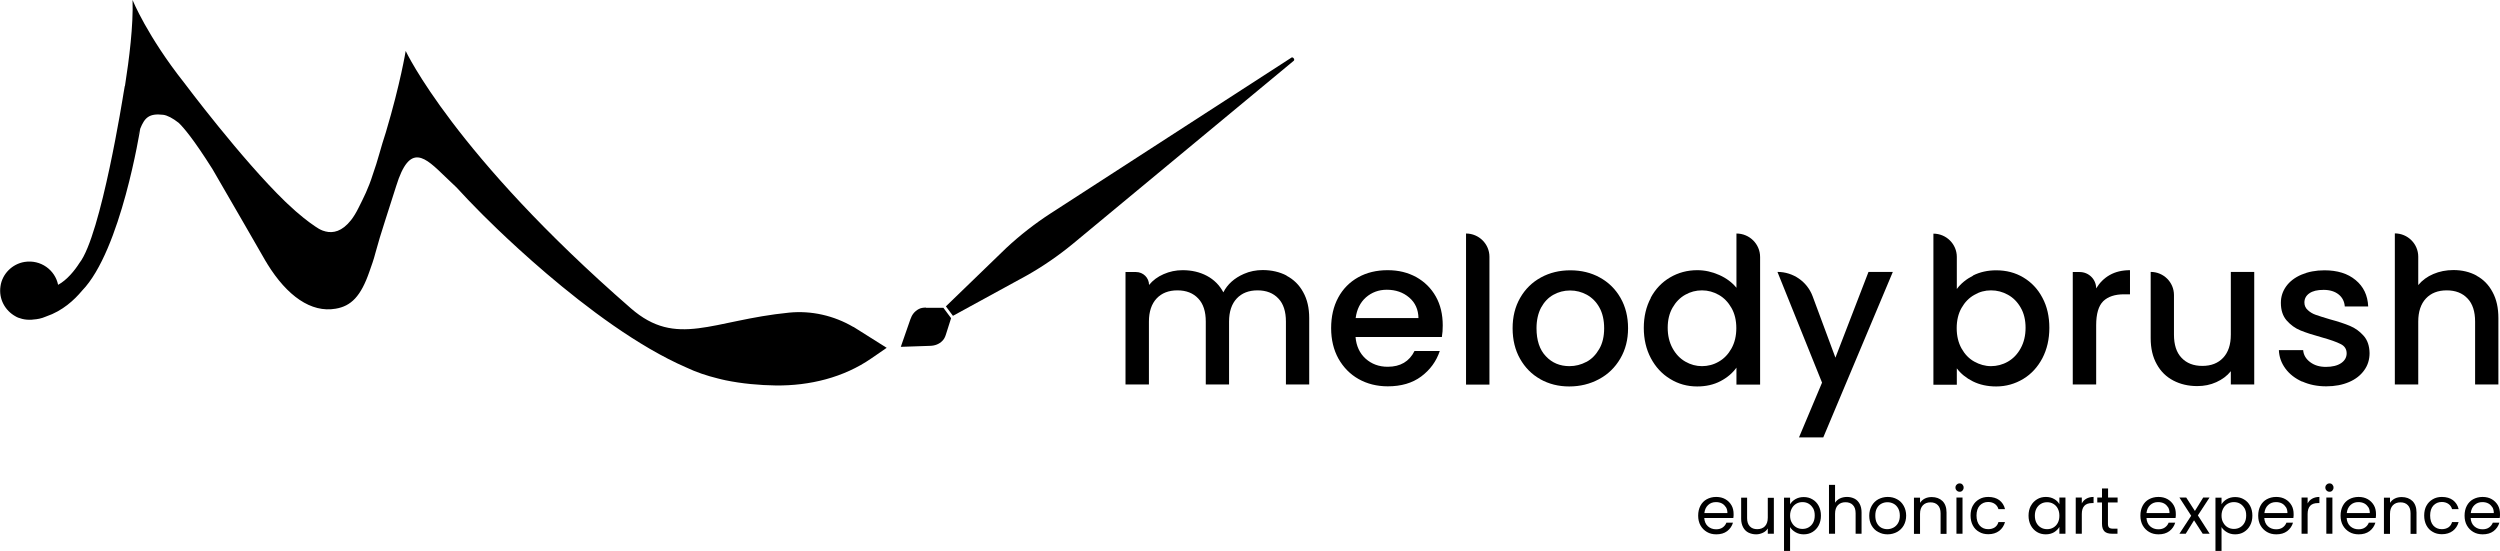
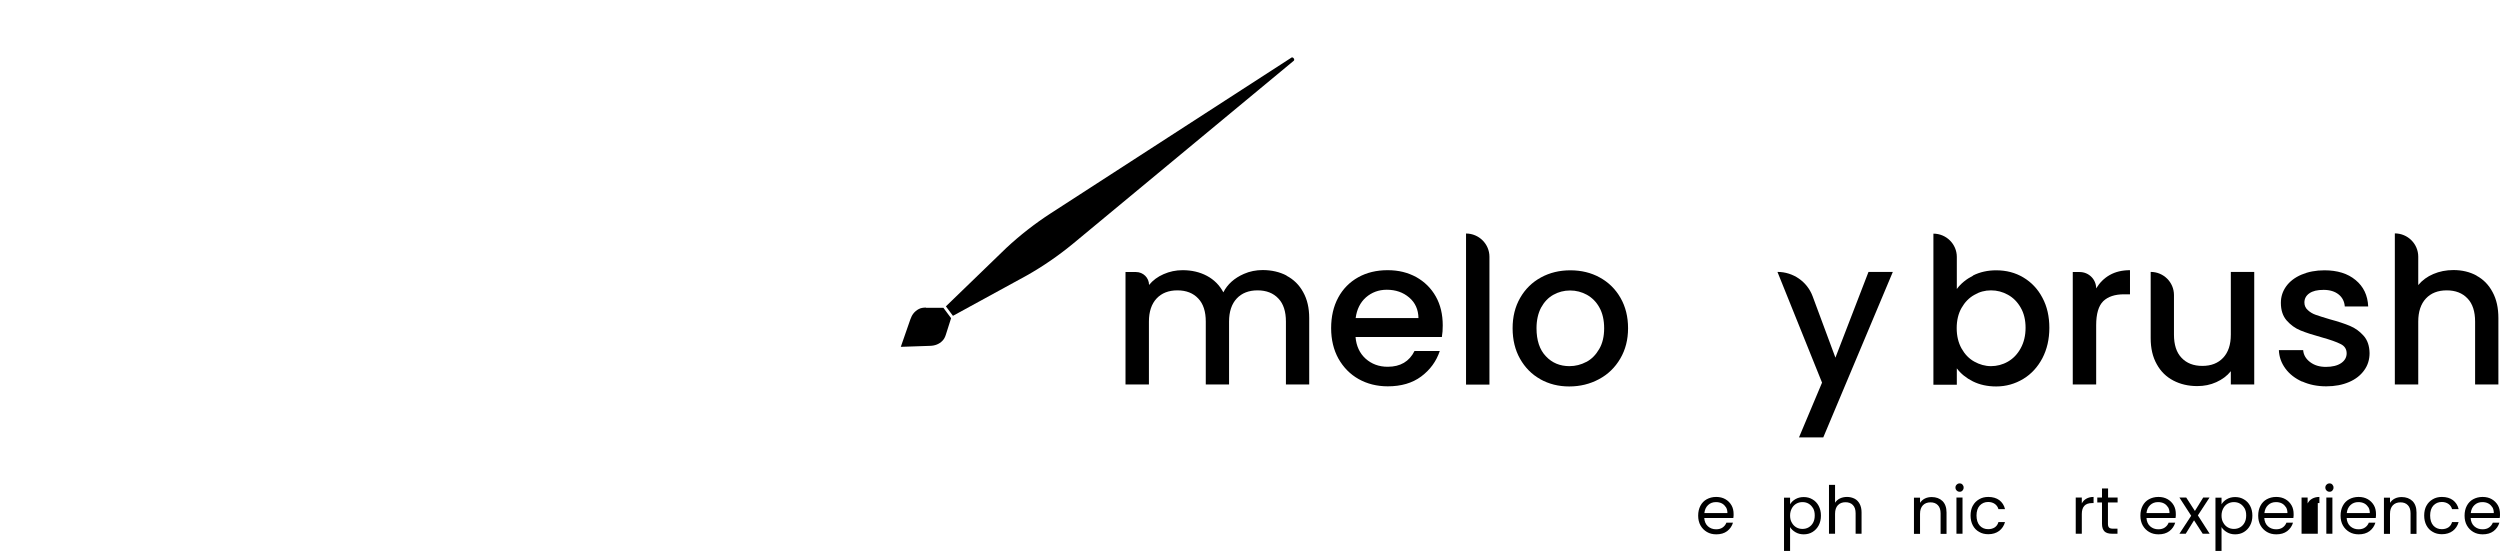
<svg xmlns="http://www.w3.org/2000/svg" width="422" height="93" viewBox="0 0 422 93" fill="none">
  <g clip-path="url(#clip0_936_6261)">
    <path d="M217.168 46.541C218.36 47.165 219.301 48.078 219.97 49.304C220.66 50.529 220.995 51.983 220.995 53.707V64.901H217.064V54.288C217.064 52.585 216.646 51.277 215.788 50.384C214.931 49.47 213.76 49.013 212.275 49.013C210.791 49.013 209.62 49.47 208.763 50.384C207.905 51.297 207.466 52.606 207.466 54.288V64.901H203.535V54.288C203.535 52.585 203.117 51.277 202.26 50.384C201.402 49.47 200.231 49.013 198.747 49.013C197.262 49.013 196.091 49.47 195.234 50.384C194.377 51.297 193.938 52.606 193.938 54.288V64.901H189.986V45.919H191.763C192.976 45.919 193.959 46.895 193.959 48.099C194.607 47.31 195.422 46.708 196.426 46.272C197.43 45.835 198.475 45.607 199.625 45.607C201.152 45.607 202.511 45.919 203.723 46.562C204.936 47.206 205.856 48.141 206.504 49.345C207.194 47.974 208.365 46.936 209.975 46.23C210.958 45.794 212.045 45.586 213.133 45.586C214.638 45.586 215.997 45.898 217.189 46.521L217.168 46.541Z" fill="black" />
    <path d="M243.431 56.884H228.815C228.94 58.4 229.505 59.626 230.509 60.539C231.533 61.453 232.767 61.91 234.252 61.91C236.384 61.91 237.89 61.017 238.768 59.252H243.034C242.448 60.996 241.403 62.429 239.897 63.551C238.392 64.672 236.51 65.212 234.252 65.212C232.432 65.212 230.781 64.797 229.338 63.987C227.895 63.177 226.766 62.014 225.929 60.539C225.114 59.065 224.696 57.341 224.696 55.389C224.696 53.437 225.093 51.713 225.888 50.238C226.682 48.764 227.811 47.621 229.254 46.812C230.697 46.002 232.37 45.607 234.231 45.607C236.092 45.607 237.639 46.002 239.061 46.77C240.462 47.559 241.57 48.639 242.365 50.051C243.159 51.464 243.535 53.084 243.535 54.932C243.535 55.638 243.494 56.282 243.389 56.863L243.431 56.884ZM239.437 53.707C239.416 52.253 238.894 51.09 237.869 50.218C236.844 49.345 235.59 48.909 234.084 48.909C232.725 48.909 231.554 49.345 230.571 50.197C229.61 51.048 229.024 52.232 228.836 53.686H239.416L239.437 53.707Z" fill="black" />
    <path d="M251.418 43.343V64.921H247.467V39.418C249.641 39.418 251.418 41.183 251.418 43.343Z" fill="black" />
    <path d="M260.012 64.008C258.549 63.198 257.42 62.035 256.583 60.56C255.747 59.086 255.329 57.362 255.329 55.41C255.329 53.457 255.747 51.775 256.604 50.28C257.461 48.785 258.632 47.642 260.117 46.832C261.602 46.022 263.253 45.628 265.073 45.628C266.892 45.628 268.564 46.022 270.028 46.832C271.513 47.642 272.684 48.785 273.541 50.28C274.398 51.775 274.816 53.478 274.816 55.41C274.816 57.341 274.377 59.044 273.499 60.539C272.621 62.035 271.429 63.198 269.903 64.008C268.397 64.818 266.724 65.233 264.884 65.233C263.044 65.233 261.455 64.818 259.991 64.008H260.012ZM267.77 61.1C268.669 60.622 269.38 59.895 269.945 58.919C270.509 57.964 270.781 56.78 270.781 55.41C270.781 54.039 270.509 52.855 269.986 51.92C269.464 50.965 268.753 50.259 267.874 49.761C266.996 49.283 266.055 49.034 265.031 49.034C264.006 49.034 263.065 49.283 262.208 49.761C261.351 50.238 260.661 50.965 260.138 51.92C259.636 52.876 259.364 54.039 259.364 55.41C259.364 57.445 259.887 59.044 260.953 60.145C261.999 61.266 263.337 61.806 264.926 61.806C265.951 61.806 266.892 61.557 267.791 61.079L267.77 61.1Z" fill="black" />
-     <path d="M278.643 50.259C279.437 48.785 280.525 47.642 281.905 46.832C283.285 46.022 284.811 45.607 286.505 45.607C287.76 45.607 288.993 45.877 290.206 46.417C291.419 46.957 292.381 47.684 293.112 48.577V39.418C295.308 39.418 297.106 41.183 297.106 43.385V64.921H293.112V62.055C292.464 62.969 291.565 63.738 290.415 64.34C289.265 64.942 287.948 65.233 286.484 65.233C284.811 65.233 283.306 64.818 281.926 63.966C280.546 63.135 279.458 61.952 278.664 60.456C277.869 58.961 277.472 57.237 277.472 55.347C277.472 53.457 277.869 51.754 278.664 50.28L278.643 50.259ZM292.276 51.983C291.732 51.028 291.021 50.28 290.143 49.781C289.265 49.283 288.324 49.013 287.299 49.013C286.275 49.013 285.334 49.262 284.456 49.761C283.578 50.259 282.867 50.986 282.323 51.941C281.779 52.897 281.508 54.018 281.508 55.327C281.508 56.635 281.779 57.777 282.323 58.774C282.867 59.771 283.578 60.519 284.477 61.038C285.376 61.557 286.317 61.806 287.299 61.806C288.282 61.806 289.265 61.557 290.143 61.038C291.021 60.539 291.732 59.792 292.276 58.816C292.82 57.839 293.091 56.697 293.091 55.389C293.091 54.08 292.82 52.938 292.276 51.983Z" fill="black" />
    <path d="M319.501 45.919L307.77 73.831H303.672L307.561 64.589L300.034 45.898C302.689 45.898 305.052 47.538 305.972 50.01L309.819 60.373L315.402 45.898H319.501V45.919Z" fill="black" />
    <path d="M333.05 46.5C334.221 45.919 335.517 45.628 336.96 45.628C338.654 45.628 340.18 46.022 341.539 46.832C342.898 47.642 343.986 48.785 344.759 50.259C345.554 51.734 345.93 53.437 345.93 55.347C345.93 57.258 345.533 58.961 344.759 60.456C343.965 61.952 342.898 63.135 341.518 63.966C340.138 64.797 338.612 65.233 336.96 65.233C335.476 65.233 334.158 64.942 333.029 64.381C331.9 63.821 330.98 63.073 330.311 62.18V64.942H326.359V39.439C328.533 39.439 330.311 41.204 330.311 43.364V48.785C330.98 47.871 331.9 47.123 333.071 46.521L333.05 46.5ZM341.1 51.941C340.557 50.986 339.846 50.259 338.947 49.761C338.047 49.262 337.106 49.013 336.082 49.013C335.057 49.013 334.137 49.262 333.259 49.781C332.36 50.28 331.649 51.028 331.105 51.983C330.562 52.938 330.29 54.08 330.29 55.389C330.29 56.697 330.562 57.839 331.105 58.816C331.649 59.792 332.36 60.539 333.259 61.038C334.158 61.536 335.099 61.806 336.082 61.806C337.065 61.806 338.047 61.557 338.947 61.038C339.846 60.519 340.557 59.771 341.1 58.774C341.644 57.777 341.916 56.635 341.916 55.327C341.916 54.018 341.644 52.876 341.1 51.941Z" fill="black" />
    <path d="M356.134 46.417C357.096 45.877 358.225 45.607 359.543 45.607V49.678H358.539C356.992 49.678 355.821 50.072 355.026 50.841C354.232 51.63 353.834 52.98 353.834 54.911V64.901H349.882V45.919H351.053C352.58 45.919 353.834 47.144 353.834 48.681C354.42 47.725 355.172 46.957 356.134 46.417Z" fill="black" />
    <path d="M380.515 45.919V64.901H376.563V62.658C375.936 63.447 375.12 64.049 374.117 64.506C373.113 64.963 372.047 65.171 370.897 65.171C369.391 65.171 368.053 64.859 366.861 64.236C365.669 63.613 364.728 62.699 364.059 61.474C363.369 60.249 363.035 58.795 363.035 57.071V45.898C365.209 45.898 366.966 47.642 366.966 49.802V56.489C366.966 58.193 367.384 59.501 368.241 60.394C369.098 61.308 370.269 61.765 371.754 61.765C373.238 61.765 374.409 61.308 375.267 60.394C376.124 59.48 376.563 58.193 376.563 56.489V45.898H380.515V45.919Z" fill="black" />
    <path d="M388.607 64.423C387.415 63.883 386.474 63.156 385.784 62.221C385.094 61.287 384.718 60.248 384.676 59.106H388.774C388.837 59.916 389.234 60.581 389.945 61.121C390.656 61.661 391.534 61.931 392.601 61.931C393.667 61.931 394.566 61.723 395.194 61.287C395.8 60.872 396.114 60.311 396.114 59.646C396.114 58.94 395.779 58.4 395.089 58.068C394.399 57.715 393.333 57.341 391.848 56.926C390.405 56.531 389.255 56.157 388.335 55.783C387.415 55.41 386.663 54.849 385.993 54.101C385.324 53.333 385.011 52.336 385.011 51.111C385.011 50.093 385.303 49.179 385.91 48.328C386.516 47.497 387.373 46.832 388.503 46.355C389.632 45.877 390.907 45.628 392.371 45.628C394.545 45.628 396.302 46.168 397.619 47.268C398.957 48.369 399.668 49.844 399.752 51.734H395.8C395.737 50.882 395.382 50.197 394.755 49.698C394.127 49.2 393.291 48.93 392.224 48.93C391.158 48.93 390.384 49.117 389.82 49.511C389.255 49.906 388.983 50.425 388.983 51.069C388.983 51.567 389.172 52.004 389.548 52.336C389.924 52.689 390.364 52.959 390.907 53.146C391.43 53.333 392.224 53.582 393.27 53.894C394.65 54.267 395.8 54.641 396.678 55.015C397.577 55.389 398.33 55.95 398.978 56.676C399.627 57.403 399.961 58.379 399.982 59.605C399.982 60.685 399.689 61.661 399.083 62.492C398.477 63.343 397.64 64.008 396.532 64.485C395.424 64.963 394.148 65.212 392.664 65.212C391.179 65.212 389.82 64.942 388.628 64.402L388.607 64.423Z" fill="black" />
    <path d="M418.048 46.541C419.198 47.165 420.097 48.078 420.745 49.304C421.414 50.529 421.728 51.983 421.728 53.707V64.901H417.797V54.288C417.797 52.585 417.379 51.277 416.522 50.384C415.664 49.47 414.493 49.013 413.009 49.013C411.524 49.013 410.353 49.47 409.496 50.384C408.639 51.297 408.2 52.606 408.2 54.288V64.901H404.248V39.397C406.422 39.397 408.2 41.163 408.2 43.322V48.12C408.869 47.31 409.726 46.687 410.751 46.251C411.775 45.815 412.904 45.586 414.138 45.586C415.602 45.586 416.898 45.898 418.048 46.521V46.541Z" fill="black" />
    <path d="M218.005 9.72L177.356 36.012C174.701 37.736 172.192 39.688 169.871 41.848L159.667 51.713L160.252 52.502L160.858 53.312L173.321 46.5C176.081 44.942 178.694 43.136 181.141 41.121L218.381 10.259C218.632 10.052 218.256 9.553 217.984 9.72H218.005Z" fill="black" />
    <path d="M156.3 51.92C155.84 51.92 155.401 51.983 155.046 52.191C154.397 52.544 153.937 53.104 153.666 53.914L152.056 58.546L156.99 58.379C157.848 58.359 158.538 58.068 159.06 57.549C159.353 57.258 159.541 56.884 159.667 56.469L160.545 53.707L159.248 51.962H156.321L156.3 51.92Z" fill="black" />
-     <path d="M144.026 55.181C140.764 53.27 136.959 52.398 133.195 52.772C120.21 54.06 114.23 58.774 106.493 52.045C76.613 26.043 68.48 8.598 68.48 8.598C68.48 8.598 67.601 14.06 65.134 22.326C64.298 24.818 63.775 27.123 62.938 29.428C62.165 31.879 61.37 33.374 60.534 35.057C60.137 35.867 59.697 36.594 59.258 37.154C57.732 39.086 56.227 39.397 54.93 39.065C54.825 39.044 54.721 39.003 54.616 38.961C54.616 38.961 54.596 38.961 54.575 38.961C54.575 38.961 54.533 38.961 54.512 38.94C54.031 38.754 53.592 38.504 53.194 38.214C52.567 37.798 51.877 37.279 51.229 36.76C50.393 36.095 49.493 35.306 48.553 34.413C48.302 34.184 48.155 34.039 48.155 34.039C40.732 26.853 31.093 13.977 31.093 13.977C24.841 6.085 22.374 0 22.374 0C22.52 4.278 21.809 9.948 21.098 14.475C21.098 14.496 21.077 14.517 21.056 14.559C20.994 14.953 20.91 15.368 20.847 15.763C20.847 15.763 17.062 39.771 13.403 44.402C12.63 45.628 11.312 47.268 9.807 48.078C9.305 45.586 6.88 43.779 4.14 44.215C2.07 44.548 0.377 46.23 0.084 48.307C-0.251 50.487 0.878 52.44 2.614 53.395C2.76 53.478 2.907 53.561 3.074 53.623C3.116 53.623 3.22 53.665 3.346 53.707C3.848 53.894 4.412 53.977 4.977 53.977C5.207 53.977 5.416 53.977 5.625 53.935C6.273 53.894 6.984 53.769 7.695 53.457C7.737 53.457 7.758 53.437 7.8 53.416C10.56 52.481 12.546 50.633 13.842 49.075C20.429 42.305 23.67 21.724 23.67 21.724C24.423 19.834 25.196 19.107 27.538 19.377C28.228 19.46 29.148 19.938 30.152 20.727C30.968 21.495 32.661 23.468 35.86 28.535C39.31 34.454 43.911 42.471 44.81 44.029C44.893 44.174 44.998 44.319 45.082 44.465C45.082 44.486 45.102 44.506 45.123 44.548C48.469 49.968 52.525 52.834 56.666 52.107C59.258 51.671 60.91 50.031 62.353 45.856C62.771 44.631 63.022 44.049 63.398 42.596C64.214 39.522 65.552 35.659 66.87 31.422C69.191 23.904 71.762 26.562 75.15 29.823C75.672 30.322 77.073 31.651 77.073 31.651C78.433 33.146 79.666 34.413 80.775 35.534C80.775 35.534 99.614 55.015 115.861 62.035C117.513 62.824 119.311 63.426 121.172 63.883C121.36 63.925 121.569 63.987 121.758 64.028C121.883 64.049 122.008 64.07 122.113 64.111C122.197 64.111 122.28 64.153 122.385 64.174C125.27 64.776 128.24 65.025 130.958 65.067C136.666 65.129 142.395 63.738 147.079 60.498L149.672 58.712L144.068 55.181H144.026ZM23.064 23.281C23.273 22.679 23.44 22.16 23.628 21.703L23.064 23.281Z" fill="black" />
    <path d="M292.59 87.434H287.676C287.718 88.036 287.927 88.514 288.303 88.846C288.68 89.179 289.14 89.345 289.683 89.345C290.122 89.345 290.499 89.241 290.792 89.033C291.084 88.826 291.293 88.556 291.419 88.223H292.527C292.36 88.805 292.025 89.282 291.544 89.656C291.042 90.03 290.436 90.196 289.704 90.196C289.119 90.196 288.596 90.072 288.136 89.802C287.676 89.532 287.32 89.179 287.049 88.701C286.777 88.223 286.651 87.663 286.651 87.04C286.651 86.416 286.777 85.856 287.028 85.378C287.279 84.9 287.634 84.527 288.094 84.277C288.554 84.028 289.077 83.883 289.683 83.883C290.29 83.883 290.791 84.007 291.231 84.257C291.67 84.506 292.025 84.859 292.276 85.295C292.527 85.731 292.632 86.23 292.632 86.79C292.632 86.977 292.632 87.185 292.59 87.393V87.434ZM291.314 85.606C291.147 85.337 290.917 85.108 290.624 84.963C290.331 84.817 289.997 84.755 289.641 84.755C289.119 84.755 288.68 84.921 288.324 85.254C287.969 85.586 287.76 86.043 287.697 86.603H291.586C291.586 86.209 291.502 85.876 291.335 85.606H291.314Z" fill="black" />
-     <path d="M299.427 83.987V90.093H298.403V89.199C298.214 89.511 297.943 89.76 297.587 89.926C297.232 90.093 296.855 90.196 296.437 90.196C295.956 90.196 295.538 90.093 295.141 89.906C294.764 89.719 294.451 89.407 294.242 89.013C294.032 88.618 293.907 88.14 293.907 87.579V84.007H294.911V87.455C294.911 88.057 295.057 88.514 295.371 88.846C295.684 89.179 296.103 89.324 296.625 89.324C297.148 89.324 297.608 89.158 297.922 88.826C298.235 88.493 298.403 88.016 298.403 87.372V84.028H299.427V83.987Z" fill="black" />
    <path d="M303.066 84.257C303.463 84.028 303.923 83.903 304.466 83.903C305.01 83.903 305.512 84.028 305.951 84.298C306.39 84.547 306.746 84.921 306.997 85.399C307.247 85.876 307.373 86.416 307.373 87.04C307.373 87.663 307.247 88.203 306.997 88.68C306.746 89.158 306.39 89.532 305.951 89.802C305.512 90.072 305.01 90.196 304.466 90.196C303.923 90.196 303.484 90.072 303.086 89.843C302.689 89.615 302.375 89.324 302.166 88.971V93H301.142V84.007H302.166V85.129C302.375 84.776 302.668 84.485 303.066 84.257ZM306.056 85.814C305.867 85.482 305.617 85.212 305.303 85.025C304.989 84.838 304.634 84.755 304.257 84.755C303.881 84.755 303.546 84.838 303.212 85.025C302.898 85.212 302.647 85.461 302.459 85.814C302.271 86.167 302.166 86.562 302.166 87.019C302.166 87.476 302.25 87.891 302.459 88.223C302.647 88.576 302.898 88.826 303.212 89.013C303.526 89.199 303.881 89.282 304.257 89.282C304.634 89.282 304.989 89.199 305.303 89.013C305.617 88.826 305.867 88.576 306.056 88.223C306.244 87.87 306.327 87.476 306.327 86.998C306.327 86.52 306.244 86.147 306.056 85.793V85.814Z" fill="black" />
    <path d="M313.039 84.174C313.416 84.36 313.709 84.672 313.918 85.067C314.127 85.461 314.231 85.939 314.231 86.5V90.093H313.228V86.645C313.228 86.043 313.081 85.565 312.768 85.254C312.454 84.921 312.036 84.776 311.513 84.776C310.99 84.776 310.551 84.942 310.237 85.274C309.924 85.606 309.757 86.084 309.757 86.728V90.093H308.732V81.847H309.757V84.859C309.966 84.547 310.237 84.298 310.593 84.132C310.948 83.966 311.346 83.883 311.785 83.883C312.245 83.883 312.663 83.987 313.039 84.174Z" fill="black" />
-     <path d="M317.033 89.802C316.573 89.552 316.197 89.179 315.925 88.701C315.653 88.223 315.528 87.663 315.528 87.04C315.528 86.416 315.674 85.856 315.946 85.378C316.218 84.9 316.594 84.527 317.054 84.277C317.535 84.028 318.058 83.883 318.643 83.883C319.229 83.883 319.751 84.007 320.232 84.277C320.713 84.527 321.069 84.9 321.341 85.378C321.612 85.856 321.759 86.416 321.759 87.04C321.759 87.663 321.612 88.223 321.341 88.701C321.069 89.179 320.671 89.552 320.211 89.802C319.751 90.051 319.208 90.196 318.622 90.196C318.037 90.196 317.535 90.072 317.054 89.802H317.033ZM319.626 89.054C319.94 88.888 320.211 88.618 320.4 88.286C320.588 87.953 320.692 87.538 320.692 87.04C320.692 86.541 320.588 86.126 320.4 85.793C320.211 85.461 319.961 85.191 319.626 85.025C319.312 84.859 318.978 84.776 318.601 84.776C318.225 84.776 317.89 84.859 317.577 85.025C317.263 85.191 317.012 85.44 316.824 85.793C316.636 86.126 316.552 86.541 316.552 87.04C316.552 87.538 316.636 87.953 316.824 88.306C317.012 88.659 317.263 88.909 317.556 89.075C317.87 89.241 318.204 89.324 318.56 89.324C318.915 89.324 319.27 89.241 319.584 89.075L319.626 89.054Z" fill="black" />
    <path d="M327.885 84.568C328.345 85.025 328.575 85.669 328.575 86.52V90.113H327.572V86.666C327.572 86.063 327.425 85.586 327.112 85.274C326.798 84.942 326.38 84.797 325.857 84.797C325.334 84.797 324.895 84.963 324.582 85.295C324.268 85.627 324.101 86.105 324.101 86.749V90.113H323.076V84.007H324.101V84.88C324.31 84.568 324.582 84.319 324.916 84.153C325.251 83.987 325.648 83.903 326.066 83.903C326.819 83.903 327.425 84.132 327.885 84.568Z" fill="black" />
    <path d="M330.29 82.803C330.165 82.678 330.081 82.512 330.081 82.304C330.081 82.097 330.144 81.951 330.29 81.806C330.436 81.661 330.583 81.598 330.792 81.598C331.001 81.598 331.147 81.661 331.273 81.806C331.398 81.951 331.461 82.097 331.461 82.304C331.461 82.512 331.398 82.657 331.273 82.803C331.147 82.948 330.98 83.01 330.792 83.01C330.604 83.01 330.436 82.948 330.29 82.803ZM331.273 83.987V90.093H330.248V83.987H331.273Z" fill="black" />
    <path d="M333.008 85.378C333.259 84.9 333.615 84.547 334.075 84.277C334.535 84.007 335.036 83.883 335.622 83.883C336.375 83.883 337.002 84.07 337.483 84.423C337.964 84.797 338.298 85.295 338.445 85.939H337.337C337.232 85.565 337.023 85.274 336.73 85.067C336.437 84.859 336.061 84.734 335.601 84.734C335.016 84.734 334.556 84.942 334.179 85.337C333.824 85.731 333.635 86.292 333.635 87.019C333.635 87.746 333.824 88.327 334.179 88.722C334.535 89.116 335.016 89.324 335.601 89.324C336.04 89.324 336.416 89.22 336.73 89.013C337.023 88.805 337.232 88.514 337.337 88.12H338.445C338.277 88.743 337.943 89.241 337.462 89.615C336.96 89.989 336.354 90.175 335.622 90.175C335.036 90.175 334.514 90.051 334.075 89.781C333.615 89.532 333.259 89.158 333.008 88.68C332.757 88.203 332.632 87.642 332.632 87.019C332.632 86.396 332.757 85.835 333.008 85.357V85.378Z" fill="black" />
-     <path d="M342.815 85.378C343.066 84.9 343.421 84.547 343.86 84.277C344.299 84.007 344.801 83.883 345.345 83.883C345.889 83.883 346.349 84.007 346.746 84.236C347.143 84.464 347.436 84.755 347.624 85.108V83.987H348.649V90.093H347.624V88.95C347.415 89.303 347.122 89.594 346.725 89.843C346.328 90.072 345.868 90.196 345.324 90.196C344.78 90.196 344.279 90.072 343.839 89.802C343.4 89.532 343.045 89.158 342.794 88.68C342.543 88.203 342.418 87.642 342.418 87.04C342.418 86.437 342.543 85.876 342.794 85.399L342.815 85.378ZM347.352 85.835C347.164 85.482 346.913 85.233 346.6 85.046C346.286 84.859 345.93 84.776 345.554 84.776C345.178 84.776 344.822 84.859 344.509 85.046C344.195 85.233 343.944 85.482 343.756 85.835C343.568 86.188 343.484 86.583 343.484 87.04C343.484 87.496 343.568 87.912 343.756 88.265C343.944 88.618 344.195 88.867 344.509 89.054C344.822 89.241 345.178 89.324 345.554 89.324C345.93 89.324 346.286 89.241 346.6 89.054C346.913 88.867 347.164 88.618 347.352 88.265C347.54 87.912 347.624 87.517 347.624 87.06C347.624 86.603 347.54 86.188 347.352 85.856V85.835Z" fill="black" />
    <path d="M352.182 84.174C352.517 83.987 352.914 83.883 353.395 83.883V84.921H353.123C351.973 84.921 351.409 85.544 351.409 86.769V90.093H350.384V83.987H351.409V84.984C351.576 84.63 351.848 84.36 352.182 84.174Z" fill="black" />
    <path d="M355.821 84.838V88.431C355.821 88.722 355.883 88.929 356.009 89.054C356.134 89.179 356.364 89.241 356.678 89.241H357.431V90.093H356.511C355.946 90.093 355.507 89.968 355.235 89.698C354.963 89.428 354.817 89.013 354.817 88.41V84.817H354.022V83.987H354.817V82.45H355.842V83.987H357.452V84.817H355.842L355.821 84.838Z" fill="black" />
    <path d="M367.237 87.434H362.324C362.365 88.036 362.575 88.514 362.951 88.846C363.327 89.179 363.787 89.345 364.331 89.345C364.77 89.345 365.146 89.241 365.439 89.033C365.732 88.826 365.941 88.556 366.067 88.223H367.175C367.007 88.805 366.673 89.282 366.192 89.656C365.69 90.03 365.084 90.196 364.352 90.196C363.766 90.196 363.244 90.072 362.784 89.802C362.324 89.532 361.968 89.179 361.696 88.701C361.425 88.223 361.299 87.663 361.299 87.04C361.299 86.416 361.425 85.856 361.675 85.378C361.926 84.9 362.282 84.527 362.742 84.277C363.202 84.028 363.725 83.883 364.331 83.883C364.937 83.883 365.439 84.007 365.878 84.257C366.317 84.506 366.673 84.859 366.924 85.295C367.175 85.731 367.279 86.23 367.279 86.79C367.279 86.977 367.279 87.185 367.237 87.393V87.434ZM365.941 85.606C365.774 85.337 365.544 85.108 365.251 84.963C364.958 84.817 364.624 84.755 364.268 84.755C363.746 84.755 363.306 84.921 362.951 85.254C362.595 85.586 362.386 86.043 362.324 86.603H366.213C366.213 86.209 366.129 85.876 365.962 85.606H365.941Z" fill="black" />
    <path d="M371.817 90.093L370.353 87.829L368.952 90.093H367.886L369.872 87.06L367.886 83.987H369.036L370.499 86.25L371.9 83.987H372.967L371.001 86.998L372.988 90.093H371.838H371.817Z" fill="black" />
    <path d="M375.894 84.257C376.291 84.028 376.751 83.903 377.295 83.903C377.839 83.903 378.341 84.028 378.78 84.298C379.219 84.547 379.574 84.921 379.825 85.399C380.076 85.876 380.201 86.416 380.201 87.04C380.201 87.663 380.076 88.203 379.825 88.68C379.574 89.158 379.219 89.532 378.78 89.802C378.341 90.072 377.839 90.196 377.295 90.196C376.751 90.196 376.312 90.072 375.915 89.843C375.518 89.615 375.204 89.324 374.995 88.971V93H373.97V84.007H374.995V85.129C375.204 84.776 375.497 84.485 375.894 84.257ZM378.884 85.814C378.696 85.482 378.445 85.212 378.131 85.025C377.818 84.838 377.462 84.755 377.086 84.755C376.71 84.755 376.375 84.838 376.04 85.025C375.727 85.212 375.476 85.461 375.288 85.814C375.1 86.167 374.995 86.562 374.995 87.019C374.995 87.476 375.079 87.891 375.288 88.223C375.476 88.576 375.727 88.826 376.04 89.013C376.354 89.199 376.71 89.282 377.086 89.282C377.462 89.282 377.818 89.199 378.131 89.013C378.445 88.826 378.696 88.576 378.884 88.223C379.072 87.87 379.156 87.476 379.156 86.998C379.156 86.52 379.072 86.147 378.884 85.793V85.814Z" fill="black" />
    <path d="M387.123 87.434H382.209C382.251 88.036 382.46 88.514 382.836 88.846C383.212 89.179 383.672 89.345 384.216 89.345C384.655 89.345 385.032 89.241 385.324 89.033C385.617 88.826 385.826 88.556 385.952 88.223H387.06C386.893 88.805 386.558 89.282 386.077 89.656C385.575 90.03 384.969 90.196 384.237 90.196C383.652 90.196 383.129 90.072 382.669 89.802C382.209 89.532 381.853 89.179 381.581 88.701C381.31 88.223 381.184 87.663 381.184 87.04C381.184 86.416 381.31 85.856 381.561 85.378C381.811 84.9 382.167 84.527 382.627 84.277C383.087 84.028 383.61 83.883 384.216 83.883C384.822 83.883 385.324 84.007 385.763 84.257C386.203 84.506 386.558 84.859 386.809 85.295C387.06 85.731 387.164 86.23 387.164 86.79C387.164 86.977 387.164 87.185 387.123 87.393V87.434ZM385.847 85.606C385.68 85.337 385.45 85.108 385.157 84.963C384.864 84.817 384.53 84.755 384.174 84.755C383.652 84.755 383.212 84.921 382.857 85.254C382.502 85.586 382.292 86.043 382.23 86.603H386.119C386.119 86.209 386.035 85.876 385.868 85.606H385.847Z" fill="black" />
-     <path d="M390.301 84.174C390.635 83.987 391.033 83.883 391.514 83.883V84.921H391.242C390.092 84.921 389.527 85.544 389.527 86.769V90.093H388.503V83.987H389.527V84.984C389.694 84.63 389.966 84.36 390.301 84.174Z" fill="black" />
+     <path d="M390.301 84.174C390.635 83.987 391.033 83.883 391.514 83.883V84.921H391.242V90.093H388.503V83.987H389.527V84.984C389.694 84.63 389.966 84.36 390.301 84.174Z" fill="black" />
    <path d="M392.726 82.803C392.601 82.678 392.517 82.512 392.517 82.304C392.517 82.097 392.58 81.951 392.726 81.806C392.873 81.661 393.019 81.598 393.228 81.598C393.437 81.598 393.584 81.661 393.709 81.806C393.835 81.951 393.897 82.097 393.897 82.304C393.897 82.512 393.835 82.657 393.709 82.803C393.584 82.948 393.416 83.01 393.228 83.01C393.04 83.01 392.873 82.948 392.726 82.803ZM393.709 83.987V90.093H392.685V83.987H393.709Z" fill="black" />
    <path d="M401.028 87.434H396.114C396.156 88.036 396.365 88.514 396.741 88.846C397.117 89.179 397.577 89.345 398.121 89.345C398.56 89.345 398.937 89.241 399.229 89.033C399.522 88.826 399.731 88.556 399.857 88.223H400.965C400.798 88.805 400.463 89.282 399.982 89.656C399.48 90.03 398.874 90.196 398.142 90.196C397.557 90.196 397.034 90.072 396.574 89.802C396.114 89.532 395.758 89.179 395.486 88.701C395.215 88.223 395.089 87.663 395.089 87.04C395.089 86.416 395.215 85.856 395.466 85.378C395.716 84.9 396.072 84.527 396.532 84.277C396.992 84.028 397.515 83.883 398.121 83.883C398.727 83.883 399.229 84.007 399.668 84.257C400.108 84.506 400.463 84.859 400.714 85.295C400.965 85.731 401.069 86.23 401.069 86.79C401.069 86.977 401.069 87.185 401.028 87.393V87.434ZM399.752 85.606C399.585 85.337 399.355 85.108 399.062 84.963C398.769 84.817 398.435 84.755 398.079 84.755C397.557 84.755 397.117 84.921 396.762 85.254C396.406 85.586 396.197 86.043 396.135 86.603H400.024C400.024 86.209 399.94 85.876 399.773 85.606H399.752Z" fill="black" />
    <path d="M407.217 84.568C407.677 85.025 407.907 85.669 407.907 86.52V90.113H406.903V86.666C406.903 86.063 406.757 85.586 406.443 85.274C406.13 84.942 405.711 84.797 405.189 84.797C404.666 84.797 404.227 84.963 403.913 85.295C403.599 85.627 403.432 86.105 403.432 86.749V90.113H402.408V84.007H403.432V84.88C403.641 84.568 403.913 84.319 404.248 84.153C404.582 83.987 404.98 83.903 405.398 83.903C406.15 83.903 406.757 84.132 407.217 84.568Z" fill="black" />
    <path d="M409.58 85.378C409.831 84.9 410.186 84.547 410.646 84.277C411.106 84.007 411.608 83.883 412.193 83.883C412.946 83.883 413.573 84.07 414.054 84.423C414.535 84.797 414.87 85.295 415.016 85.939H413.908C413.803 85.565 413.594 85.274 413.302 85.067C413.009 84.859 412.632 84.734 412.172 84.734C411.587 84.734 411.127 84.942 410.751 85.337C410.395 85.731 410.207 86.292 410.207 87.019C410.207 87.746 410.395 88.327 410.751 88.722C411.106 89.116 411.587 89.324 412.172 89.324C412.612 89.324 412.988 89.22 413.302 89.013C413.594 88.805 413.803 88.514 413.908 88.12H415.016C414.849 88.743 414.514 89.241 414.033 89.615C413.532 89.989 412.925 90.175 412.193 90.175C411.608 90.175 411.085 90.051 410.646 89.781C410.186 89.532 409.831 89.158 409.58 88.68C409.329 88.203 409.203 87.642 409.203 87.019C409.203 86.396 409.329 85.835 409.58 85.357V85.378Z" fill="black" />
    <path d="M421.958 87.434H417.044C417.086 88.036 417.295 88.514 417.672 88.846C418.048 89.179 418.508 89.345 419.052 89.345C419.491 89.345 419.867 89.241 420.16 89.033C420.453 88.826 420.662 88.556 420.787 88.223H421.895C421.728 88.805 421.394 89.282 420.913 89.656C420.411 90.03 419.804 90.196 419.073 90.196C418.487 90.196 417.964 90.072 417.504 89.802C417.044 89.532 416.689 89.179 416.417 88.701C416.145 88.223 416.02 87.663 416.02 87.04C416.02 86.416 416.145 85.856 416.396 85.378C416.647 84.9 417.003 84.527 417.463 84.277C417.923 84.028 418.445 83.883 419.052 83.883C419.658 83.883 420.16 84.007 420.599 84.257C421.038 84.506 421.394 84.859 421.645 85.295C421.895 85.731 422 86.23 422 86.79C422 86.977 422 87.185 421.958 87.393V87.434ZM420.683 85.606C420.515 85.337 420.285 85.108 419.993 84.963C419.7 84.817 419.365 84.755 419.01 84.755C418.487 84.755 418.048 84.921 417.693 85.254C417.337 85.586 417.128 86.043 417.065 86.603H420.955C420.955 86.209 420.871 85.876 420.704 85.606H420.683Z" fill="black" />
  </g>
  <defs>
    <clipPath id="clip0_936_6261">
      <rect width="422" height="93" fill="white" />
    </clipPath>
  </defs>
</svg>